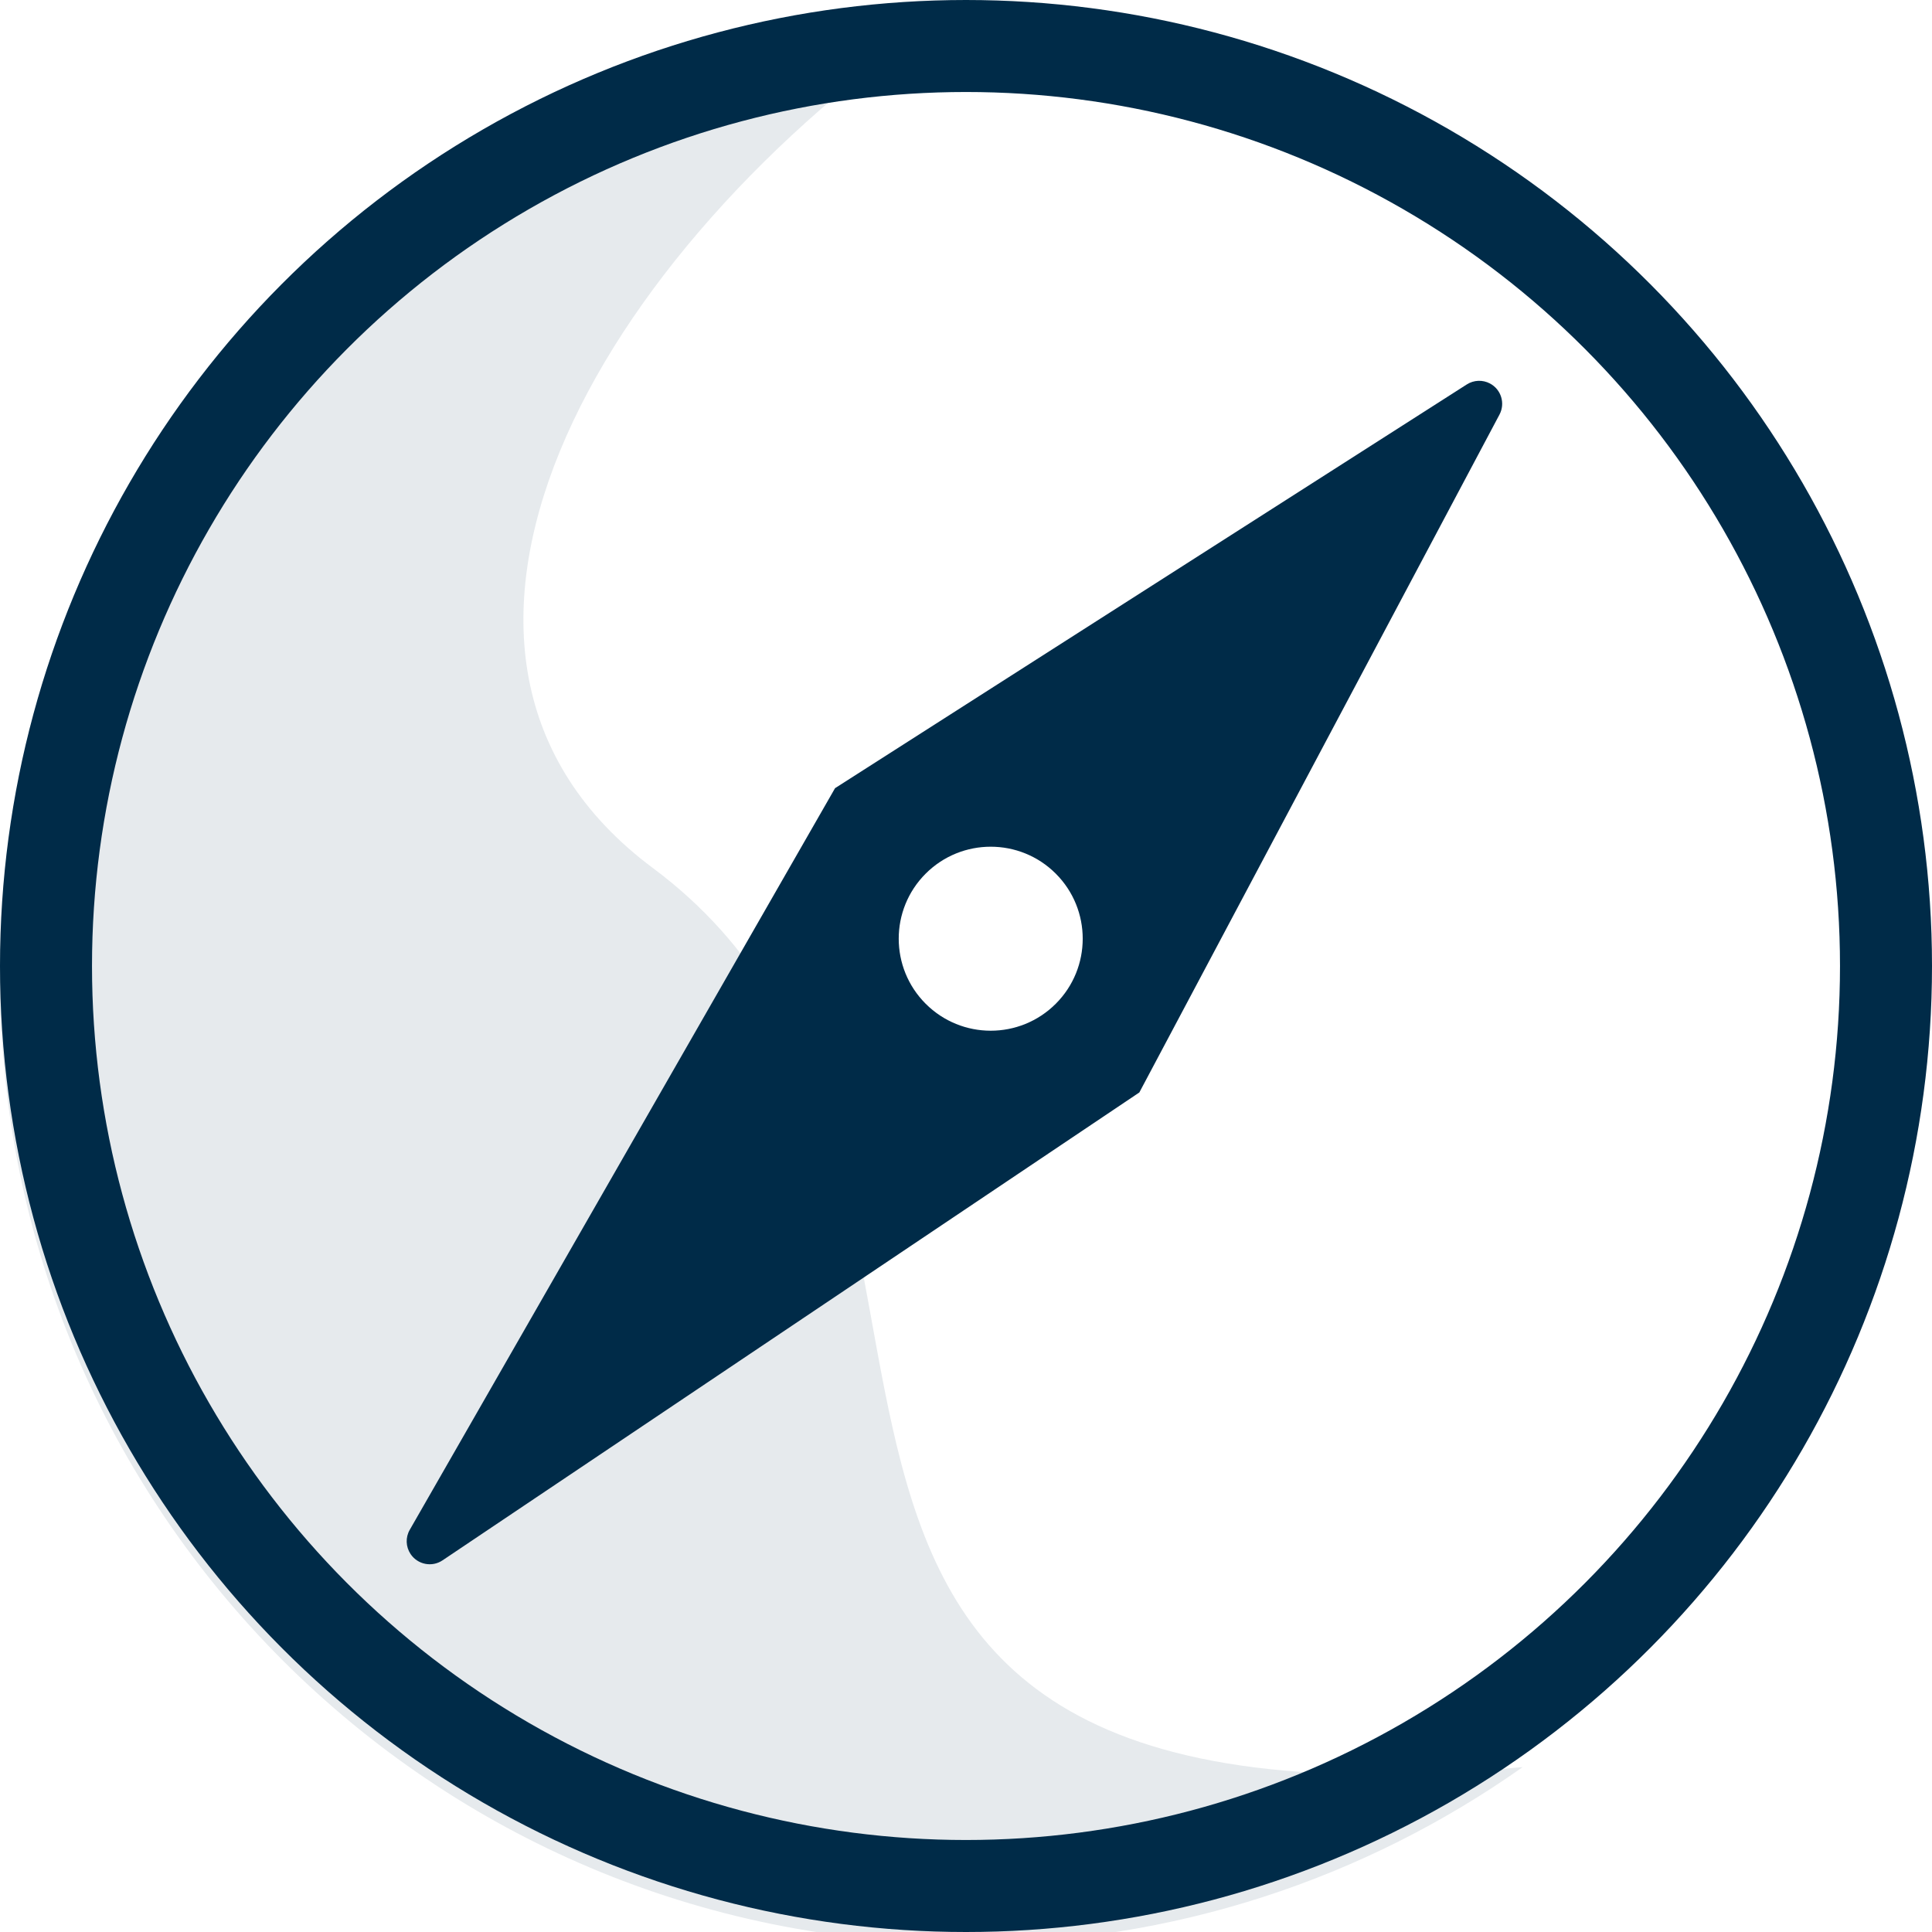
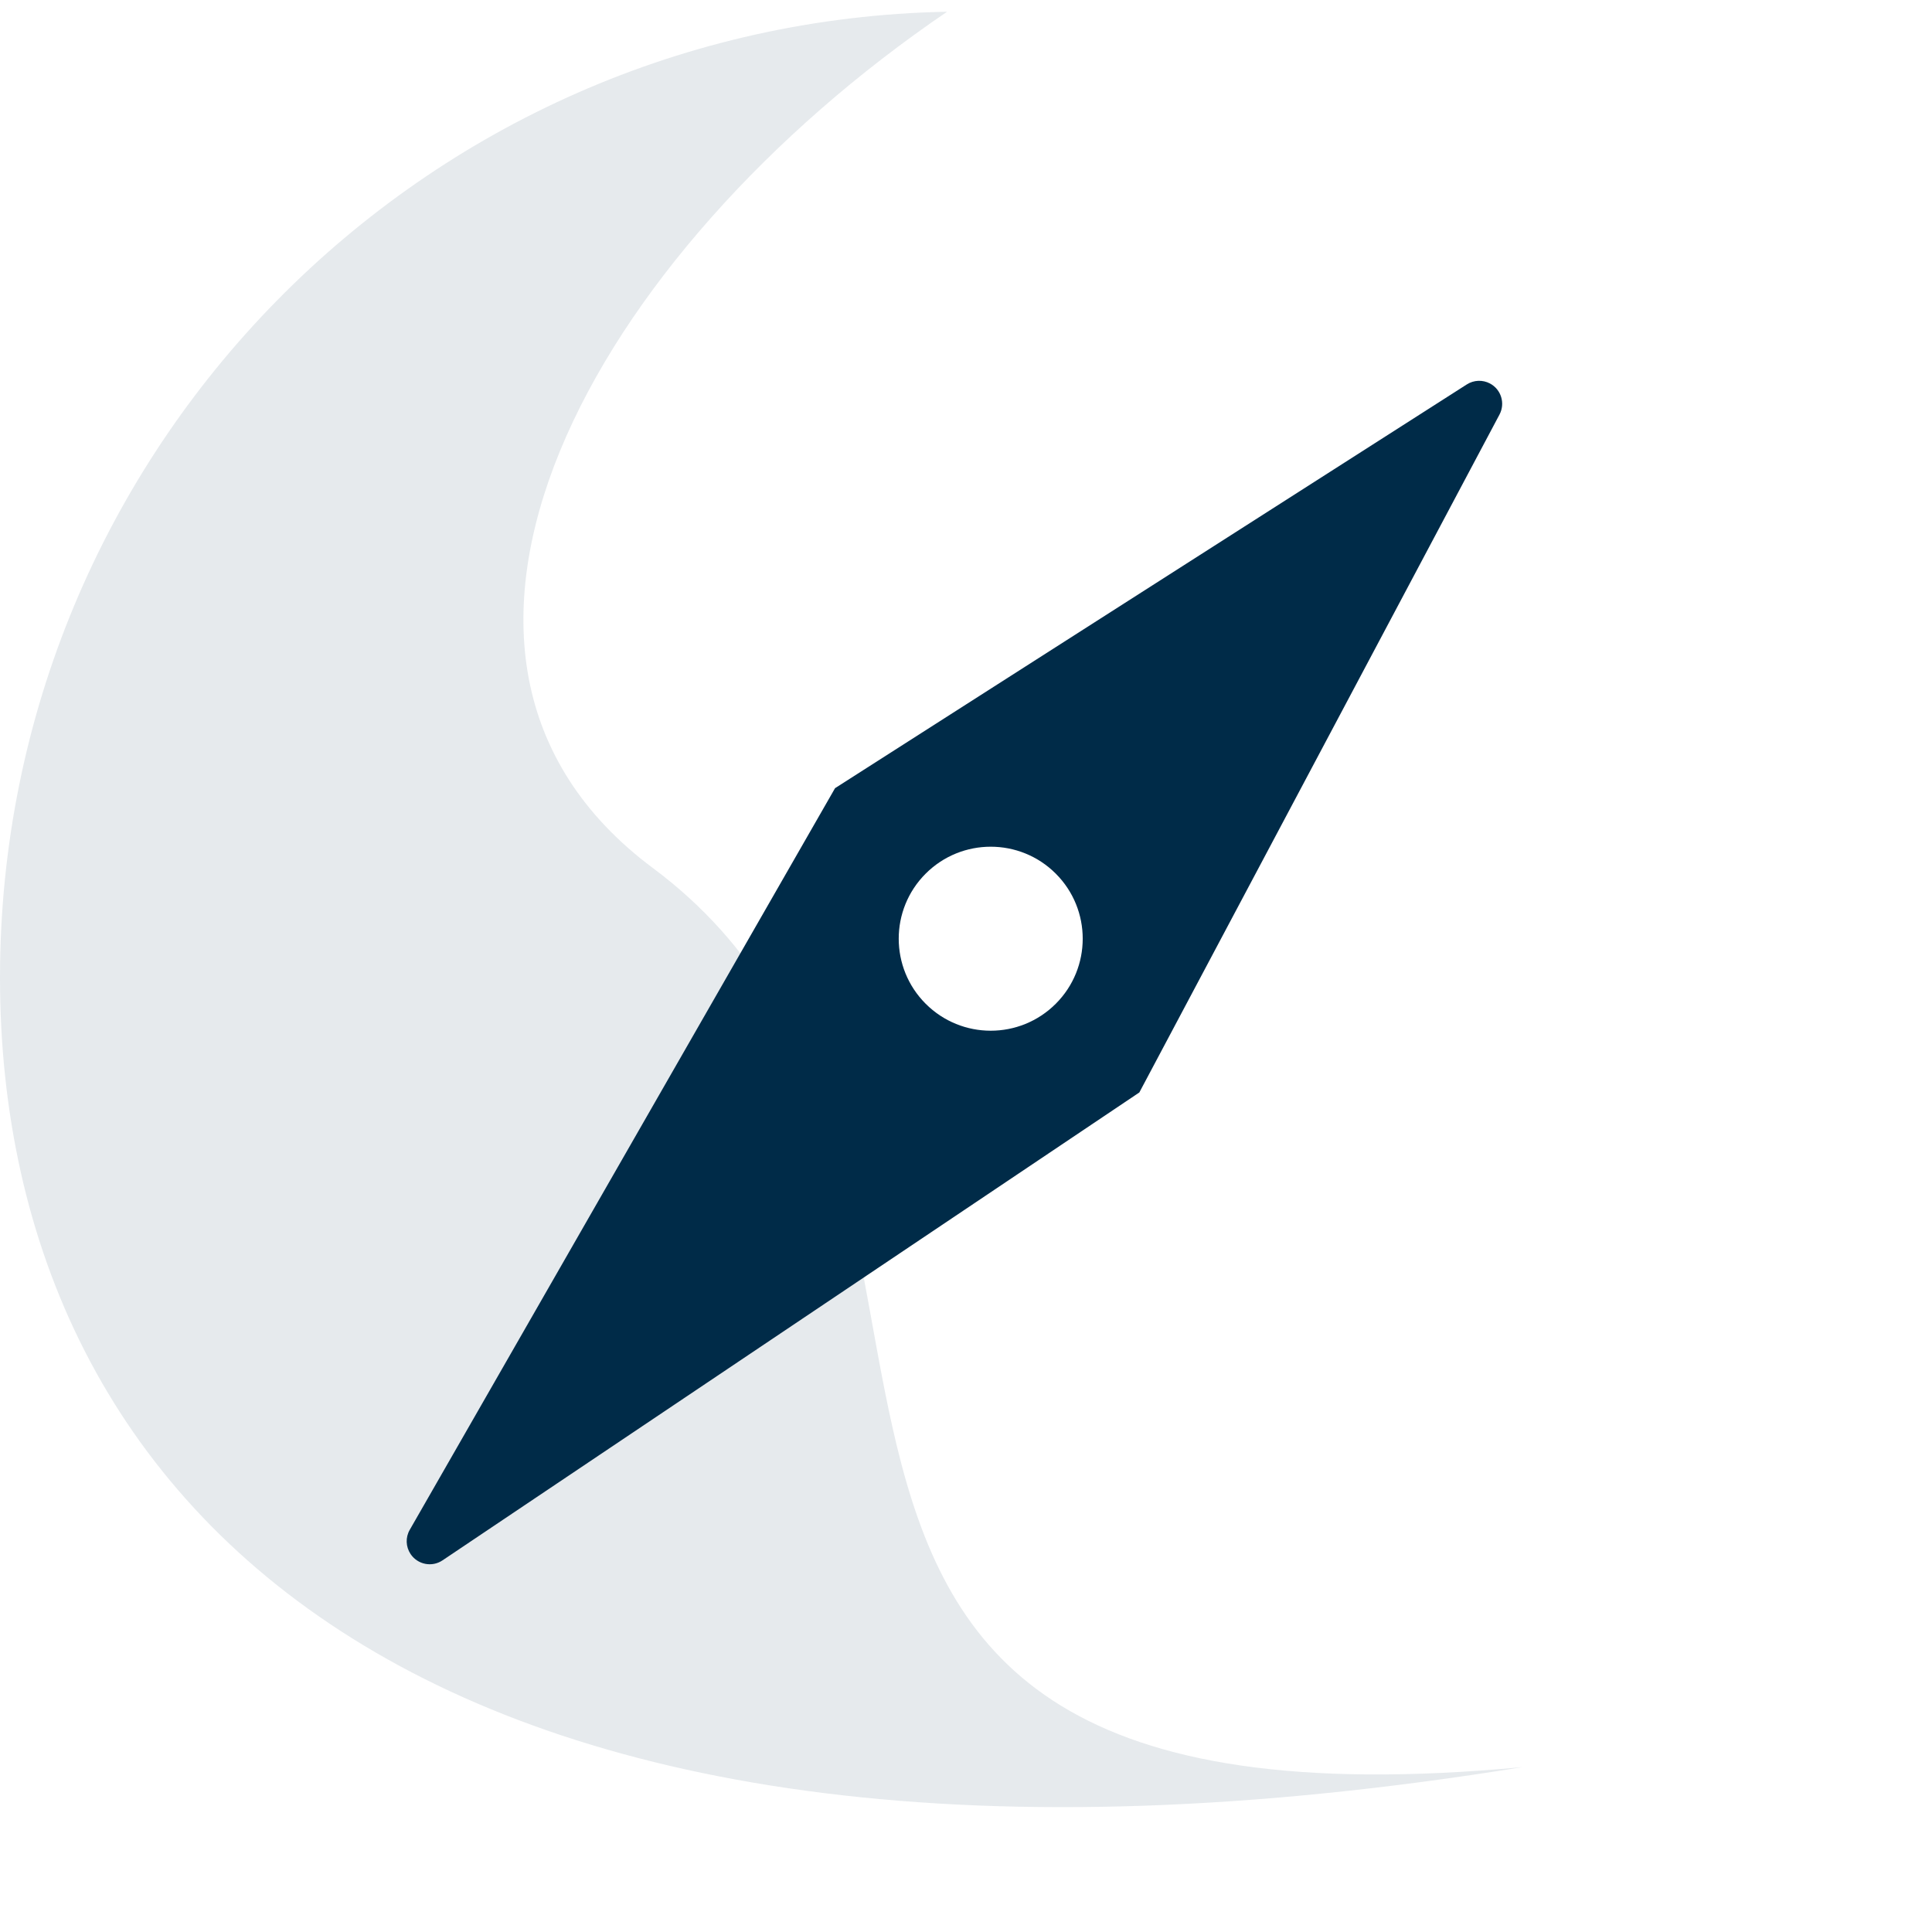
<svg xmlns="http://www.w3.org/2000/svg" width="25" height="25" viewBox="0 0 42 42" class="inline-block mb-1 text-primary">
  <g stroke="none" stroke-width="1" fill="none" fill-rule="evenodd">
-     <path d="M20.589,0.255 C12.87,5.502 8.003,14.258 14.194,18.871 C23.167,25.555 13.336,40.27 33.102,38.415 C29.681,40.831 25.507,42.251 21,42.251 C9.402,42.251 0,32.849 0,21.251 C0,9.79 9.181,0.474 20.589,0.255 Z" fill="#002B48" opacity="0.1" />
+     <path d="M20.589,0.255 C12.87,5.502 8.003,14.258 14.194,18.871 C23.167,25.555 13.336,40.27 33.102,38.415 C9.402,42.251 0,32.849 0,21.251 C0,9.79 9.181,0.474 20.589,0.255 Z" fill="#002B48" opacity="0.1" />
    <path d="M25.95,20.364 L22.431,38.268 C22.378,38.539 22.115,38.715 21.844,38.662 C21.657,38.625 21.507,38.486 21.458,38.302 L16.595,20.364 L20.1,4.447 C20.139,4.27 20.269,4.129 20.442,4.076 C20.706,3.995 20.985,4.144 21.066,4.408 L25.95,20.364 Z M21.302,22.285 C22.407,22.285 23.302,21.39 23.302,20.285 C23.302,19.181 22.407,18.285 21.302,18.285 C20.198,18.285 19.302,19.181 19.302,20.285 C19.302,21.39 20.198,22.285 21.302,22.285 Z" fill="#002B48" transform="translate(21.273, 20.63) rotate(-315) translate(-21.273, -20.63)" />
-     <circle stroke="#002B48" stroke-width="2" cx="21" cy="21" r="20" />
  </g>
</svg>